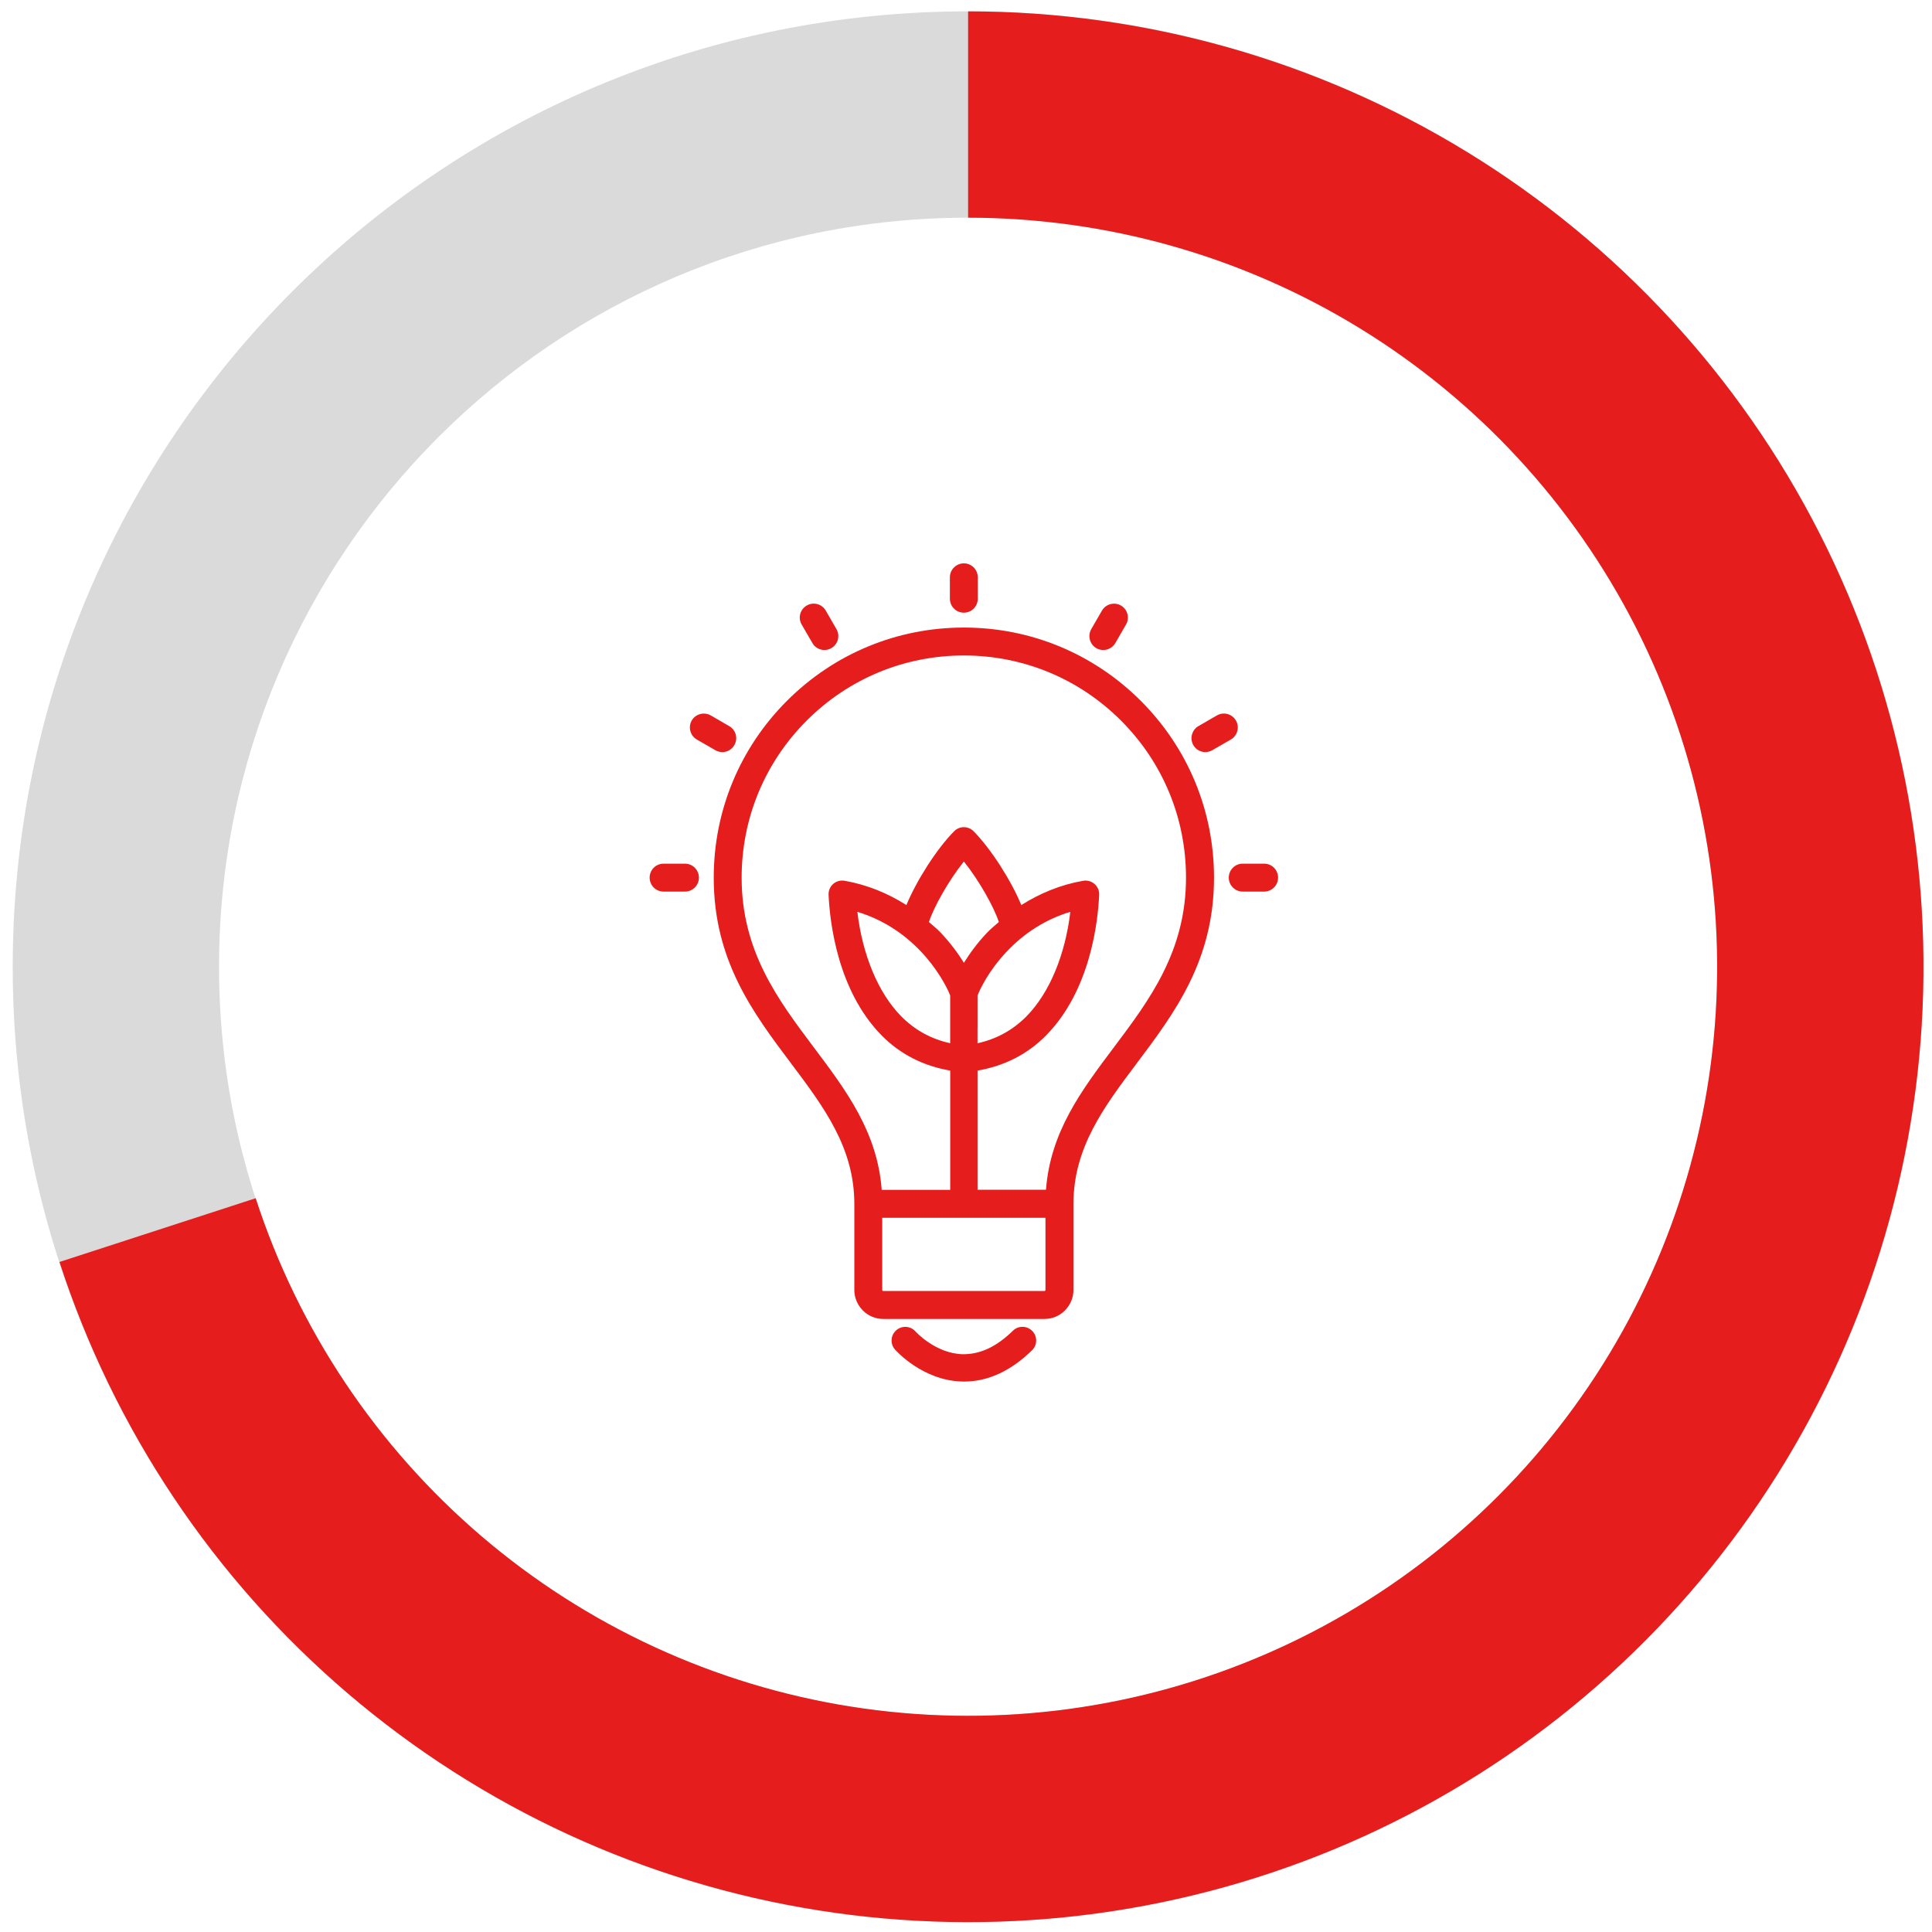
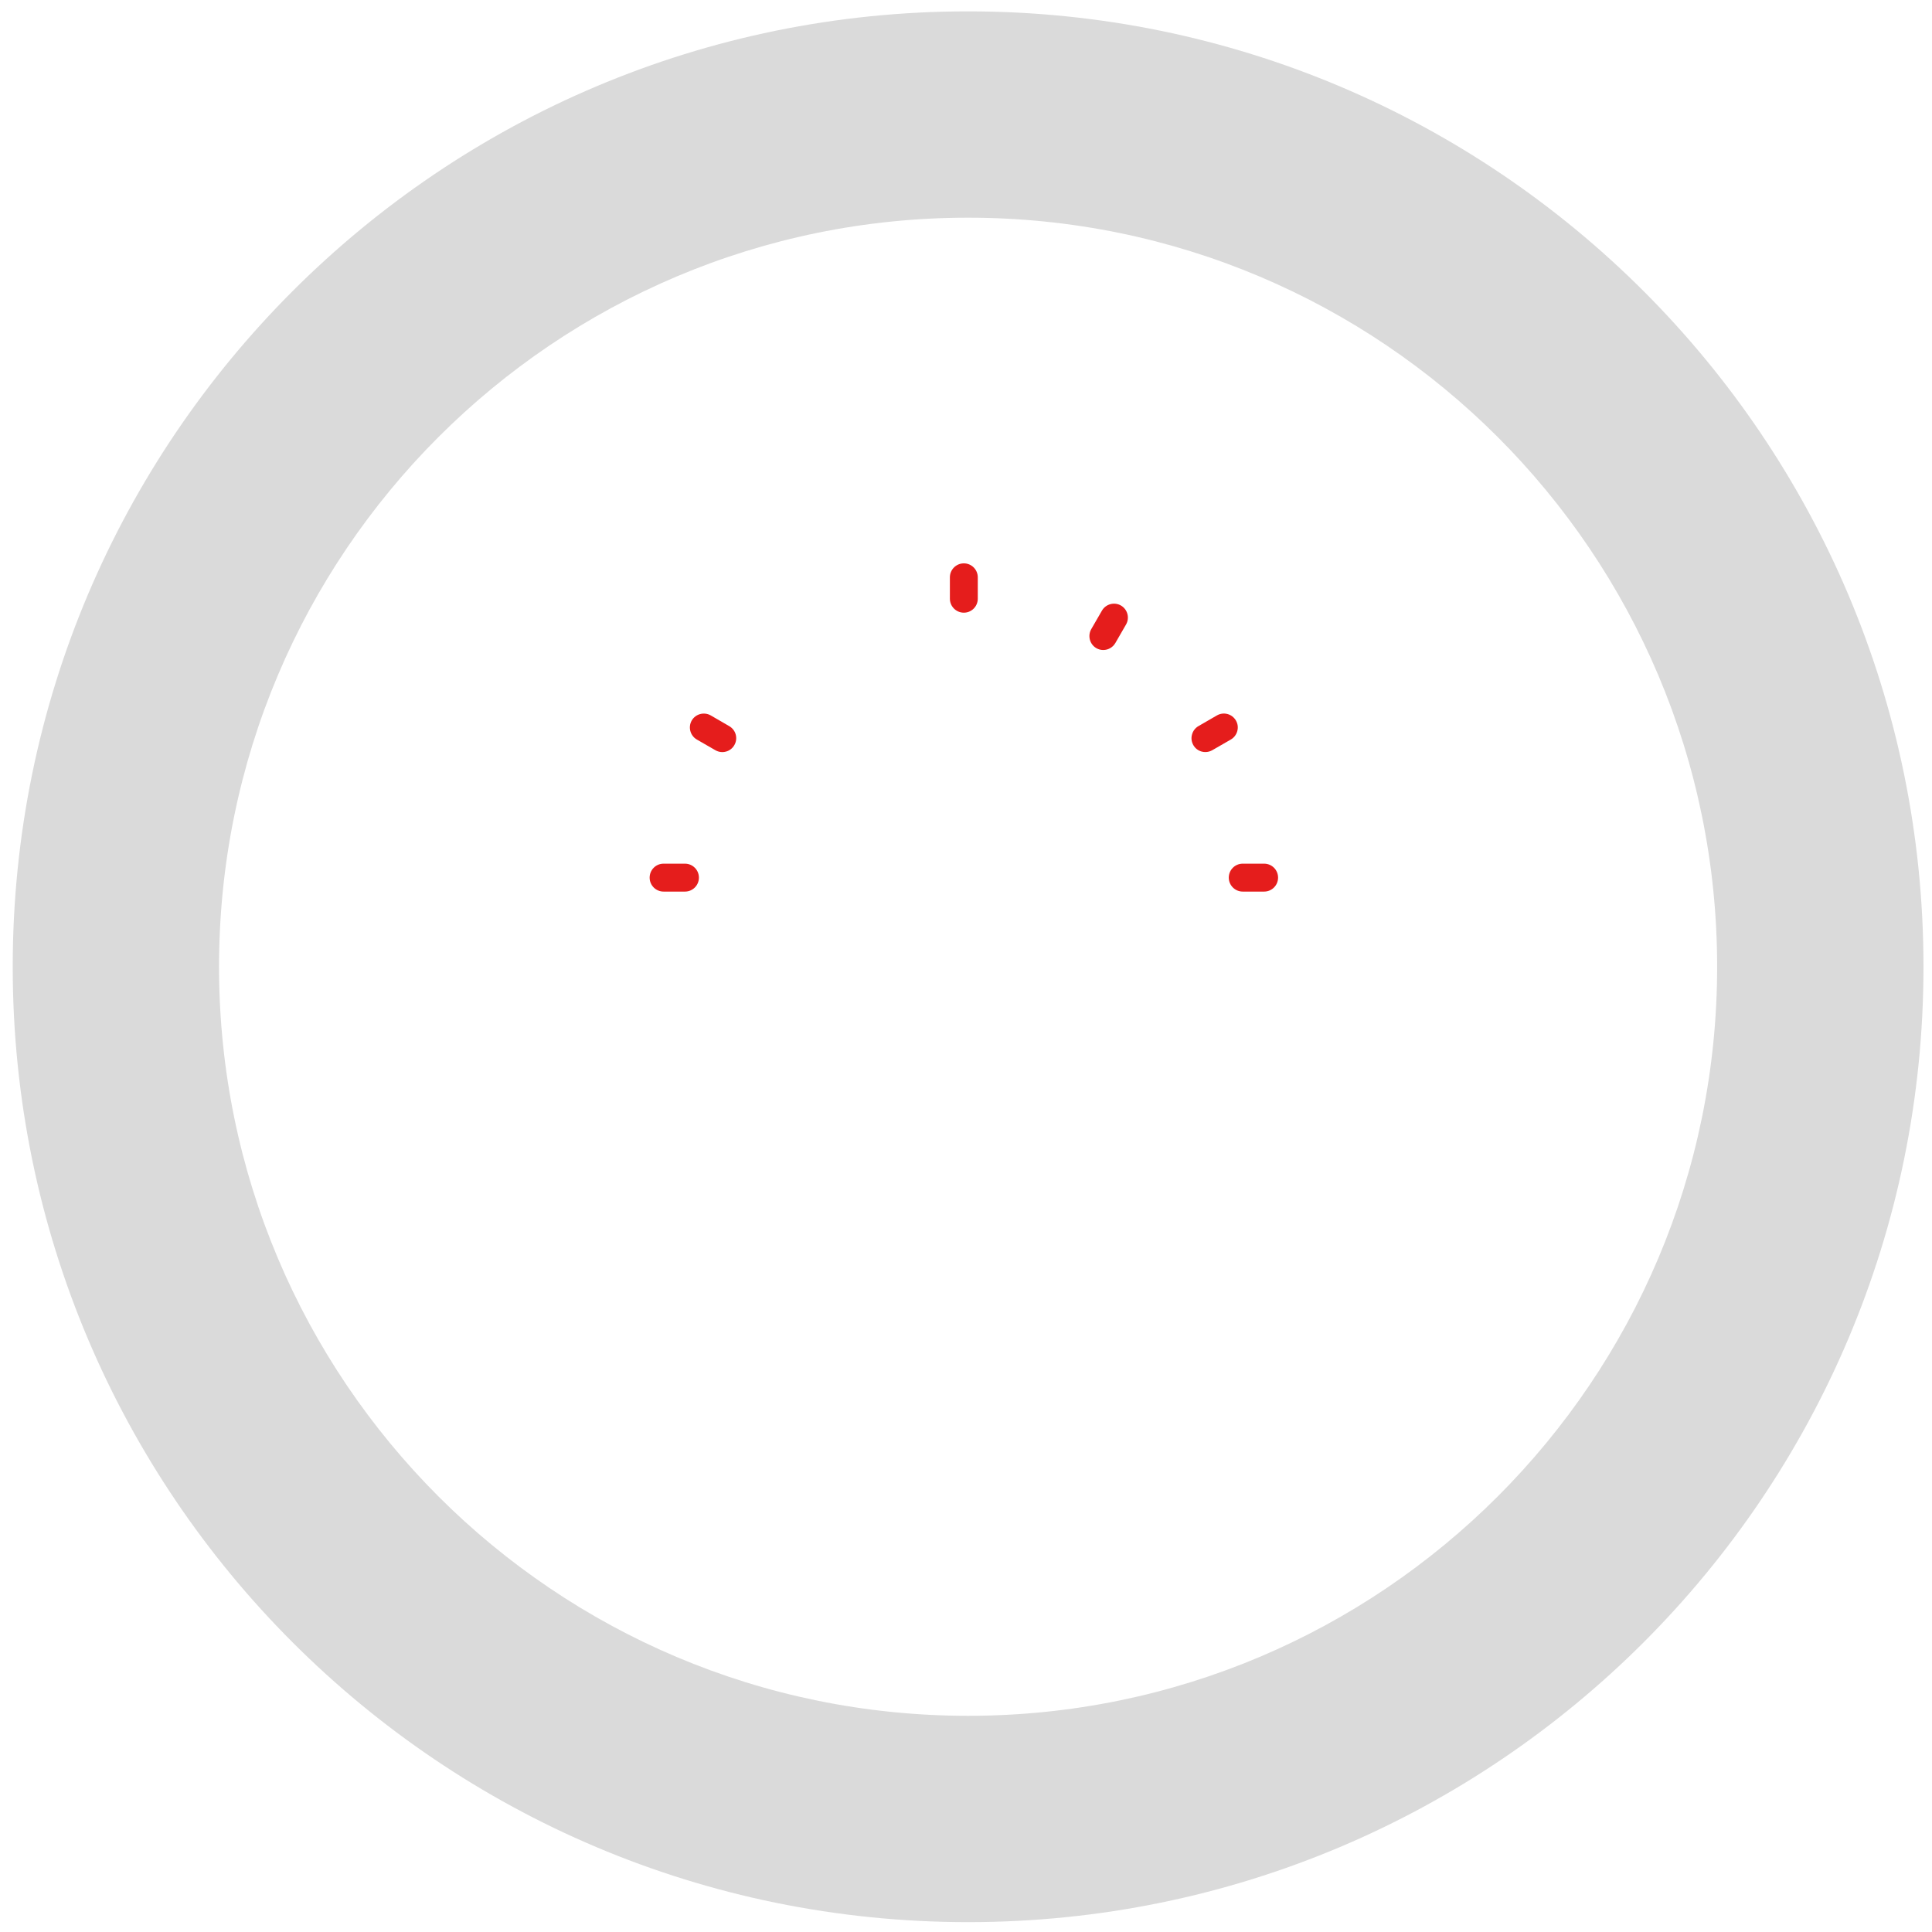
<svg xmlns="http://www.w3.org/2000/svg" preserveAspectRatio="xMidYMid slice" width="500px" height="500px" viewBox="0 0 91 91" fill="none">
  <path d="M90.599 45.535C90.599 70.388 70.451 90.535 45.599 90.535C20.746 90.535 0.599 70.388 0.599 45.535C0.599 20.682 20.746 0.535 45.599 0.535C70.451 0.535 90.599 20.682 90.599 45.535ZM10.317 45.535C10.317 65.021 26.113 80.817 45.599 80.817C65.084 80.817 80.88 65.021 80.88 45.535C80.88 26.049 65.084 10.253 45.599 10.253C26.113 10.253 10.317 26.049 10.317 45.535Z" fill="#DADADA" />
-   <path d="M45.599 0.535C53.898 0.535 62.035 2.83 69.111 7.166C76.187 11.503 81.926 17.711 85.694 25.106C89.462 32.5 91.111 40.792 90.46 49.066C89.809 57.339 86.882 65.272 82.004 71.986C77.126 78.7 70.487 83.934 62.819 87.11C55.152 90.286 46.756 91.279 38.559 89.981C30.362 88.683 22.684 85.143 16.373 79.753C10.063 74.364 5.366 67.334 2.801 59.441L12.043 56.438C14.054 62.626 17.737 68.138 22.685 72.364C27.633 76.59 33.653 79.365 40.079 80.383C46.506 81.401 53.089 80.621 59.1 78.131C65.112 75.641 70.318 71.537 74.142 66.273C77.967 61.009 80.261 54.79 80.772 48.303C81.282 41.817 79.989 35.315 77.035 29.517C74.081 23.72 69.581 18.852 64.033 15.452C58.485 12.053 52.105 10.253 45.599 10.253L45.599 0.535Z" fill="#E51D1C" />
-   <path d="M45.399 29.559C42.252 29.559 39.292 30.785 37.067 33.01C34.842 35.235 33.618 38.193 33.618 41.34C33.618 45.244 35.475 47.713 37.272 50.102C38.797 52.134 40.24 54.052 40.24 56.7V60.76C40.24 61.098 40.367 61.424 40.595 61.672C40.61 61.69 40.624 61.708 40.64 61.724C40.898 61.983 41.24 62.124 41.604 62.124H49.197C49.559 62.124 49.898 61.986 50.16 61.724C50.165 61.72 50.17 61.714 50.173 61.709C50.423 61.452 50.561 61.115 50.561 60.76V56.7C50.561 54.052 52.002 52.134 53.529 50.102C55.324 47.713 57.182 45.242 57.182 41.34C57.182 38.192 55.956 35.235 53.732 33.01C51.504 30.785 48.547 29.559 45.399 29.559ZM46.044 48.41V46.888C46.153 46.613 46.549 45.74 47.421 44.818C48.27 43.92 49.274 43.294 50.414 42.949C50.175 44.977 49.43 46.772 48.354 47.865C47.714 48.516 46.937 48.943 46.042 49.139V48.41H46.044ZM46.488 43.935C46.028 44.419 45.675 44.91 45.402 45.35C45.141 44.929 44.787 44.438 44.311 43.933C44.134 43.746 43.94 43.594 43.753 43.428C43.991 42.706 44.68 41.478 45.4 40.577C46.121 41.48 46.809 42.707 47.047 43.428C46.859 43.594 46.665 43.748 46.488 43.935ZM43.377 44.818C44.147 45.632 44.594 46.476 44.755 46.885V48.408V49.137C43.861 48.943 43.085 48.516 42.442 47.863C41.367 46.772 40.621 44.977 40.383 42.949C41.522 43.296 42.526 43.922 43.377 44.818ZM41.554 57.358H49.243V60.76C49.243 60.77 49.24 60.779 49.235 60.787C49.232 60.789 49.229 60.792 49.226 60.794C49.213 60.807 49.202 60.808 49.194 60.808H41.602C41.586 60.808 41.575 60.799 41.563 60.789C41.557 60.781 41.554 60.77 41.554 60.758V57.358ZM46.044 56.043V50.426C47.295 50.21 48.386 49.668 49.272 48.769C51.351 46.66 51.714 43.438 51.772 42.149C51.782 41.953 51.702 41.764 51.553 41.636C51.407 41.507 51.211 41.454 51.016 41.486C49.951 41.674 48.986 42.073 48.105 42.63C47.636 41.493 46.69 39.998 45.859 39.154C45.736 39.03 45.572 38.961 45.399 38.961C45.225 38.961 45.062 39.03 44.942 39.152C44.108 39.995 43.163 41.491 42.693 42.63C41.813 42.072 40.846 41.674 39.783 41.485C39.59 41.454 39.392 41.505 39.245 41.634C39.097 41.764 39.019 41.953 39.028 42.149C39.086 43.438 39.45 46.661 41.526 48.769C42.414 49.67 43.505 50.21 44.757 50.427V56.043H41.53C41.322 53.31 39.863 51.37 38.317 49.314C36.654 47.099 34.932 44.81 34.932 41.34C34.932 38.544 36.022 35.915 37.997 33.94C39.972 31.964 42.603 30.874 45.399 30.874C48.194 30.874 50.823 31.963 52.799 33.938C54.776 35.915 55.863 38.542 55.863 41.338C55.863 44.808 54.144 47.097 52.477 49.316C50.932 51.37 49.475 53.312 49.267 56.04H46.044V56.043Z" fill="#E51D1C" />
  <path d="M45.399 28.858C45.762 28.858 46.055 28.564 46.055 28.2V27.193C46.055 26.829 45.761 26.535 45.399 26.535C45.037 26.535 44.741 26.829 44.741 27.193V28.2C44.741 28.564 45.037 28.858 45.399 28.858Z" fill="#E51D1C" />
  <path d="M51.641 30.53C51.742 30.589 51.854 30.616 51.965 30.616C52.192 30.616 52.413 30.497 52.535 30.287L53.038 29.415C53.219 29.101 53.109 28.701 52.797 28.52C52.487 28.343 52.084 28.448 51.903 28.762L51.399 29.634C51.221 29.949 51.328 30.349 51.641 30.53Z" fill="#E51D1C" />
  <path d="M56.603 35.401C56.66 35.417 56.718 35.423 56.774 35.423C56.886 35.423 56.999 35.394 57.1 35.336L57.974 34.833C58.125 34.744 58.233 34.604 58.278 34.435C58.325 34.267 58.302 34.09 58.214 33.938C58.033 33.626 57.638 33.515 57.319 33.697L56.45 34.2C56.298 34.287 56.19 34.429 56.145 34.598C56.098 34.767 56.121 34.944 56.209 35.097C56.294 35.248 56.436 35.356 56.603 35.401Z" fill="#E51D1C" />
  <path d="M59.542 40.68H58.534C58.17 40.68 57.877 40.975 57.877 41.338C57.877 41.7 58.172 41.995 58.534 41.995H59.542C59.906 41.995 60.199 41.7 60.199 41.338C60.2 40.975 59.906 40.68 59.542 40.68Z" fill="#E51D1C" />
  <path d="M32.262 40.68H31.255C30.891 40.68 30.599 40.975 30.599 41.338C30.599 41.7 30.893 41.995 31.255 41.995H32.264C32.627 41.995 32.92 41.7 32.92 41.338C32.92 40.975 32.626 40.68 32.262 40.68Z" fill="#E51D1C" />
  <path d="M32.822 34.833L33.695 35.336C33.798 35.396 33.909 35.425 34.022 35.425C34.078 35.425 34.136 35.418 34.192 35.402C34.361 35.357 34.501 35.248 34.588 35.097C34.677 34.944 34.699 34.767 34.654 34.598C34.609 34.431 34.498 34.289 34.348 34.202L33.477 33.697C33.163 33.519 32.762 33.626 32.581 33.938C32.402 34.252 32.511 34.653 32.822 34.833Z" fill="#E51D1C" />
-   <path d="M38.264 30.286C38.349 30.438 38.491 30.547 38.658 30.592C38.716 30.608 38.774 30.616 38.83 30.616C38.943 30.616 39.056 30.586 39.155 30.529C39.308 30.441 39.417 30.301 39.463 30.132C39.509 29.963 39.487 29.786 39.398 29.633L38.895 28.761C38.715 28.448 38.316 28.338 38.002 28.52C37.849 28.607 37.74 28.747 37.693 28.916C37.648 29.085 37.67 29.262 37.759 29.415L38.264 30.286Z" fill="#E51D1C" />
-   <path d="M47.71 62.679C46.933 63.439 46.162 63.801 45.321 63.785C44.052 63.741 43.128 62.723 43.12 62.713C42.886 62.448 42.48 62.424 42.213 62.658C41.948 62.893 41.92 63.297 42.155 63.564C42.207 63.622 43.436 64.999 45.263 65.07C45.313 65.072 45.363 65.073 45.411 65.073C46.532 65.073 47.609 64.578 48.611 63.6C48.865 63.352 48.87 62.945 48.622 62.691C48.371 62.435 47.964 62.43 47.71 62.679Z" fill="#E51D1C" />
</svg>